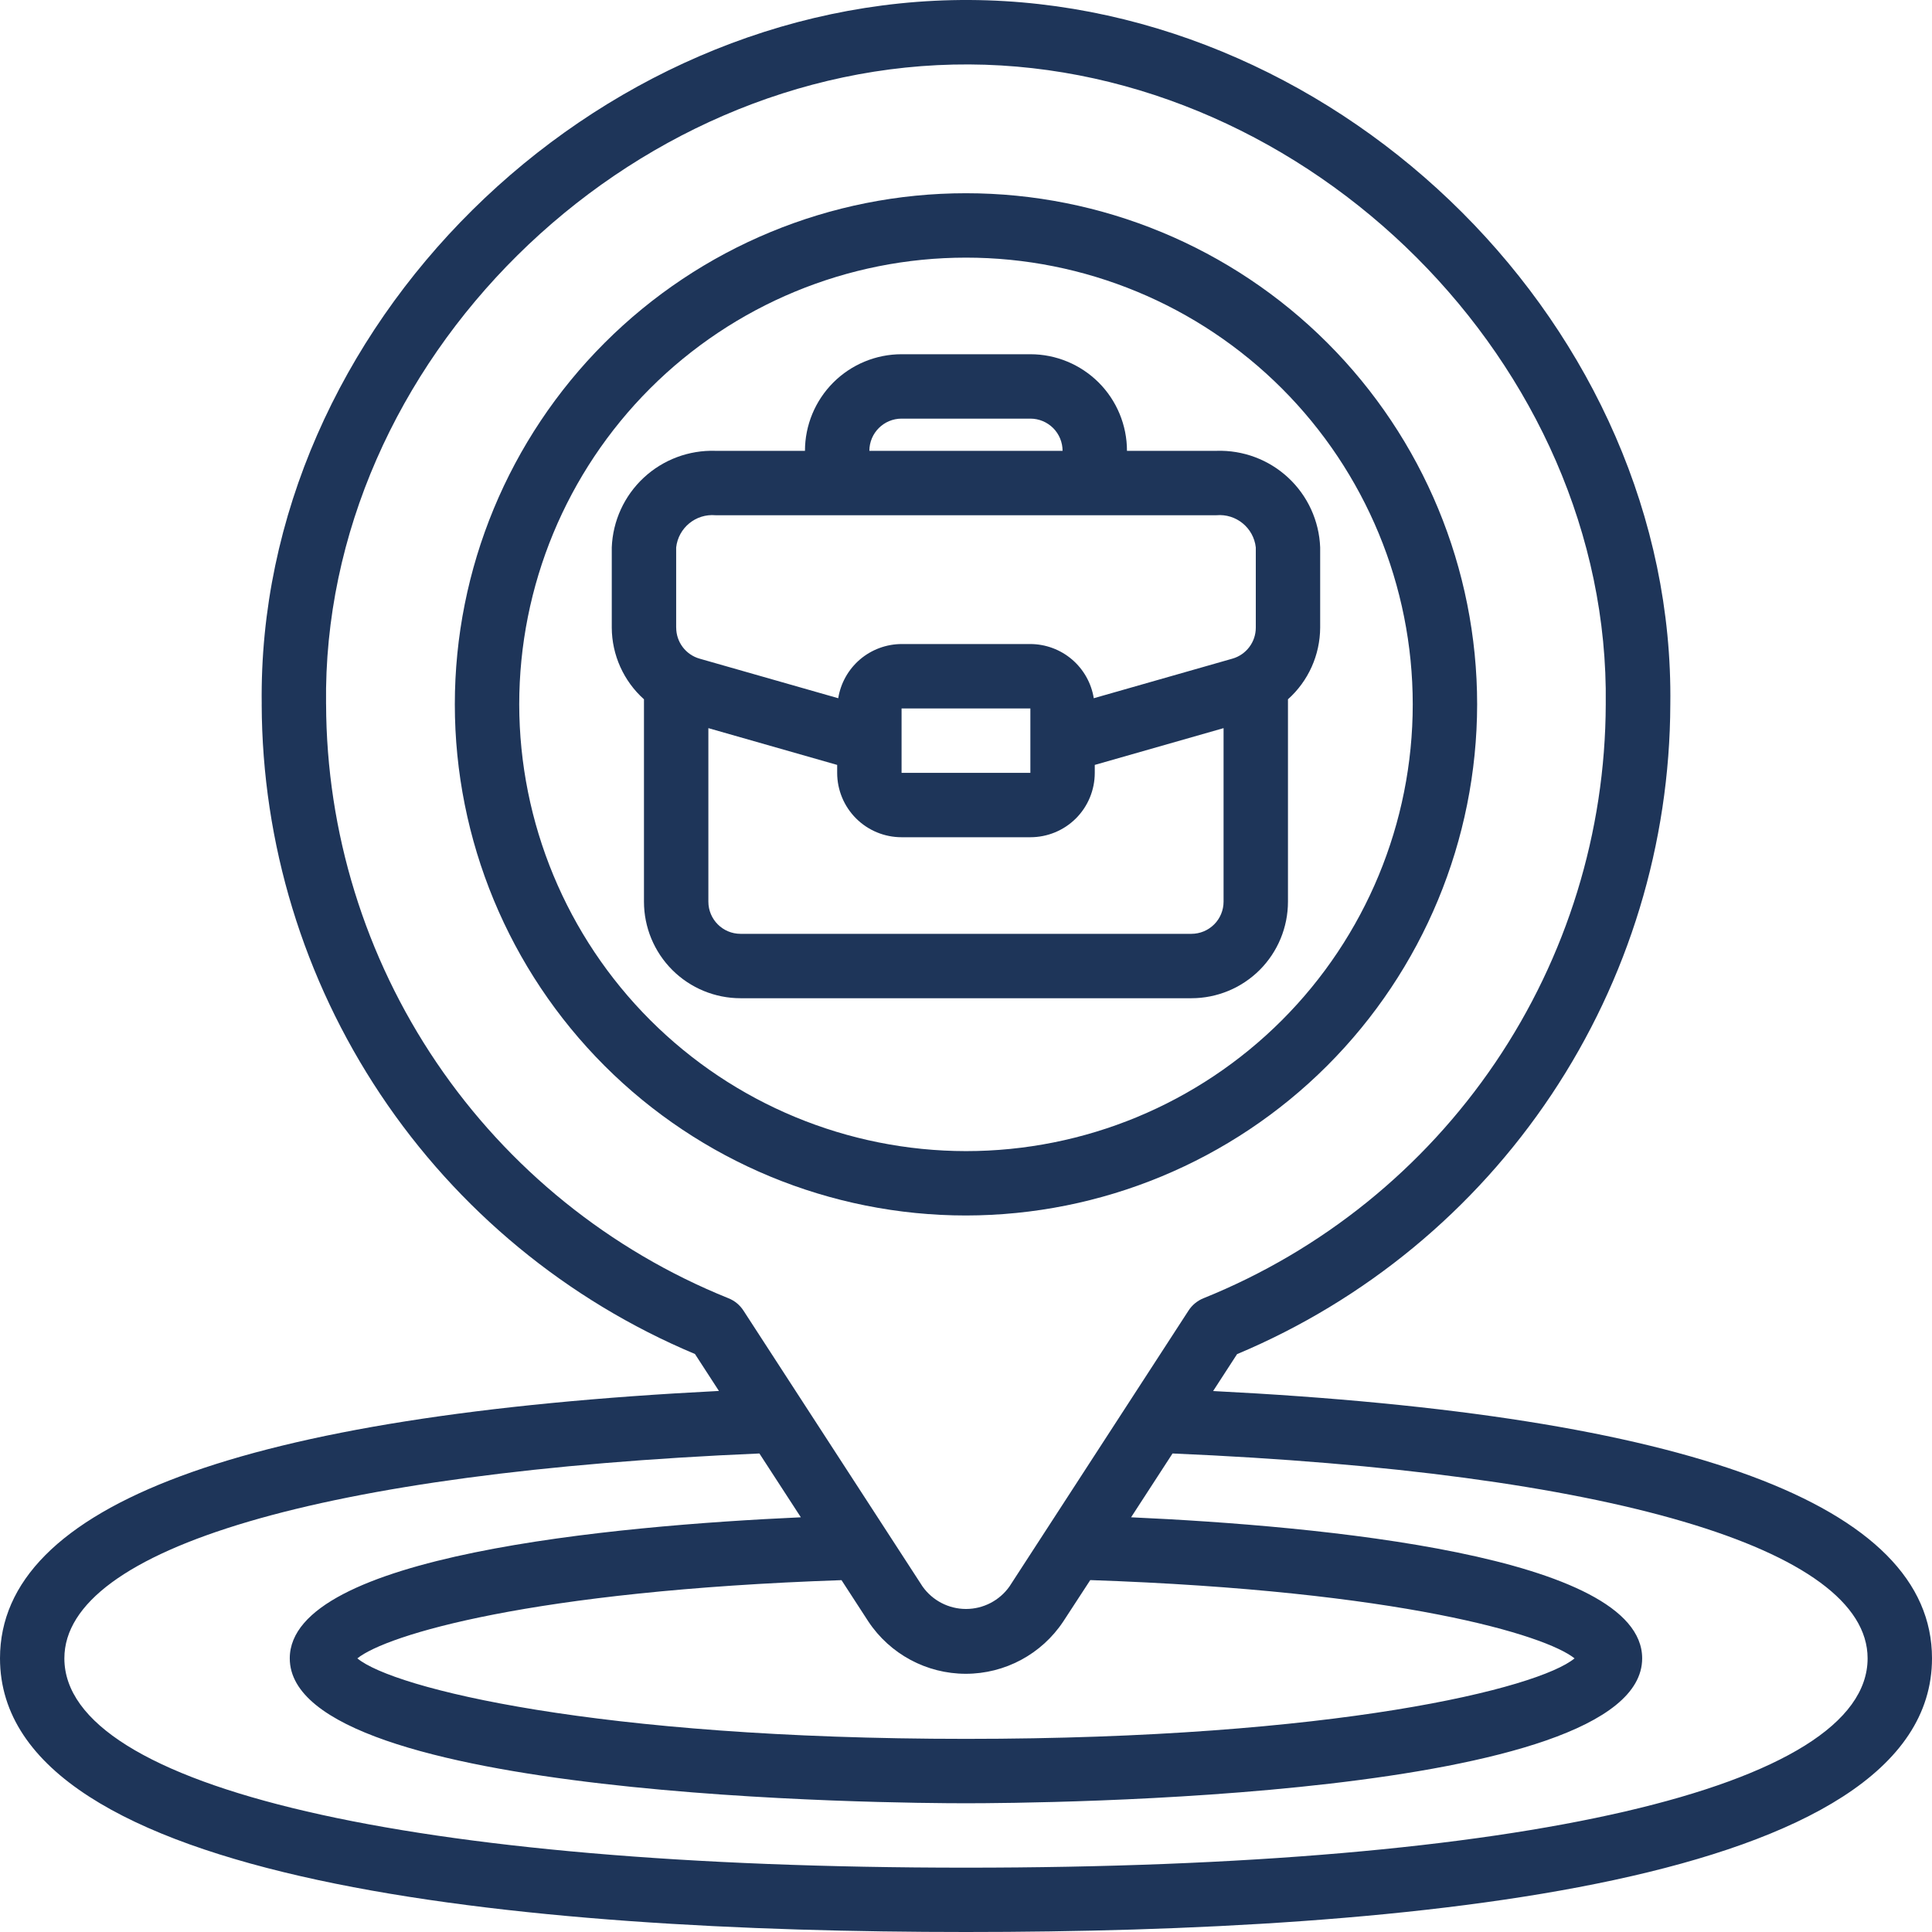
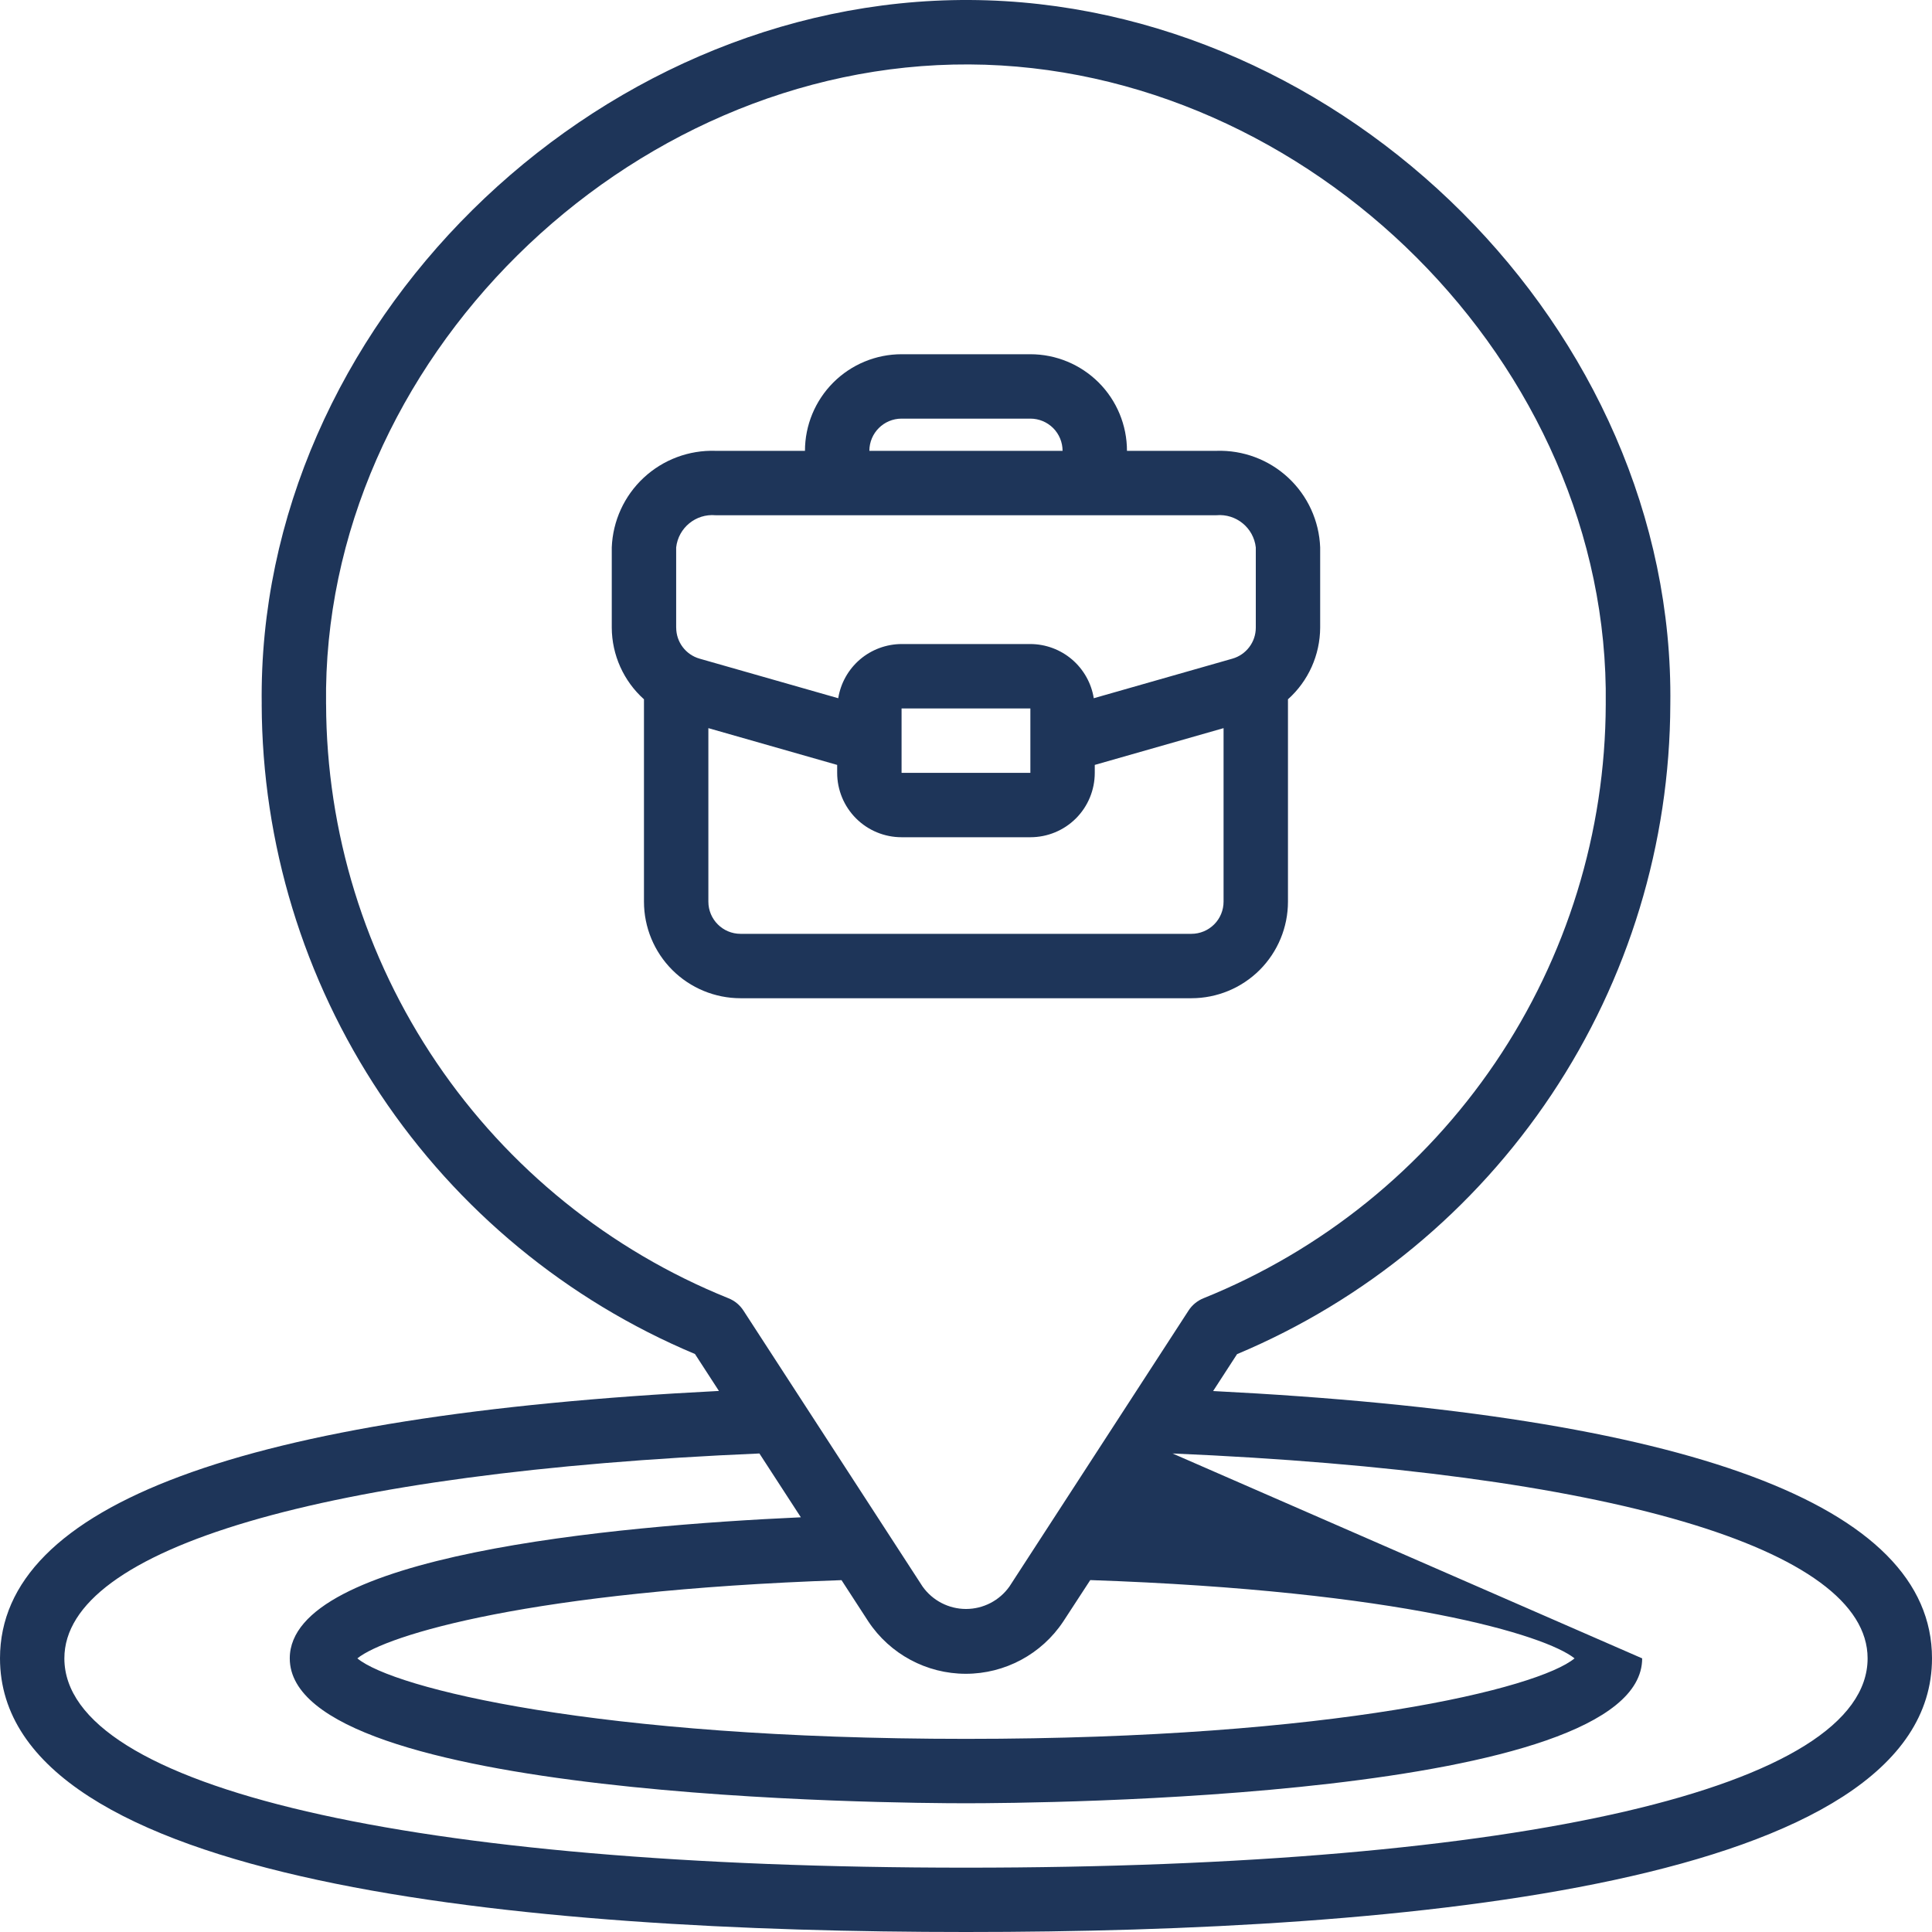
<svg xmlns="http://www.w3.org/2000/svg" width="60px" height="60px" viewBox="0 0 60 60" version="1.1">
  <title>noun-work-4609215 2</title>
  <g id="UI-/-UX" stroke="none" stroke-width="1" fill="none" fill-rule="evenodd">
    <g id="One-page" transform="translate(-670, -942)" fill="#1E3559" fill-rule="nonzero">
      <g id="noun-work-4609215" transform="translate(670, 942)">
        <path d="M39.999,28.001 L39.999,21.717 C40.632,21.151 40.995,20.342 40.999,19.492 L40.999,17.001 C40.968,16.177 40.612,15.398 40.008,14.836 C39.404,14.274 38.602,13.974 37.778,14.001 L34.999,14.001 C34.999,13.206 34.683,12.442 34.121,11.88 C33.558,11.318 32.795,11.001 31.999,11.001 L27.999,11.001 C27.204,11.001 26.44,11.318 25.878,11.88 C25.316,12.443 24.999,13.206 24.999,14.001 L22.221,14.001 C21.397,13.974 20.595,14.274 19.991,14.836 C19.387,15.398 19.031,16.177 18.999,17.001 L18.999,19.492 C19.003,20.342 19.367,21.151 19.999,21.717 L19.999,28.001 C19.999,28.797 20.315,29.56 20.878,30.123 C21.44,30.685 22.204,31.001 22.999,31.001 L36.999,31.001 C37.795,31.001 38.558,30.685 39.121,30.123 C39.683,29.56 39.999,28.797 39.999,28.001 L39.999,28.001 Z M27.999,13.001 L31.999,13.001 C32.265,13.001 32.519,13.107 32.707,13.294 C32.894,13.482 32.999,13.736 32.999,14.001 L26.999,14.001 C26.999,13.449 27.447,13.001 27.999,13.001 Z M20.999,19.492 L20.999,17.001 C21.067,16.391 21.61,15.947 22.221,16.001 L37.778,16.001 C38.389,15.947 38.932,16.391 39,17.001 L39,19.492 C39,19.939 38.703,20.332 38.274,20.455 L33.968,21.684 L33.968,21.684 C33.893,21.216 33.653,20.79 33.293,20.481 C32.932,20.173 32.474,20.003 32,20.001 L28,20.001 C27.525,20.003 27.067,20.173 26.706,20.481 C26.346,20.79 26.107,21.216 26.032,21.684 L21.726,20.455 L21.726,20.455 C21.296,20.332 21,19.939 21,19.492 L20.999,19.492 Z M31.999,24.001 L27.999,24.001 L27.999,22.001 L31.999,22.001 L31.999,24.001 Z M21.999,28.001 L21.999,22.613 L25.999,23.755 L25.999,24.001 C25.999,24.532 26.21,25.041 26.585,25.416 C26.96,25.791 27.469,26.001 27.999,26.001 L31.999,26.001 C32.53,26.001 33.039,25.791 33.414,25.416 C33.789,25.041 33.999,24.532 33.999,24.001 L33.999,23.755 L37.999,22.613 L37.999,28.001 C37.999,28.267 37.894,28.521 37.707,28.708 C37.519,28.896 37.265,29.001 36.999,29.001 L22.999,29.001 C22.447,29.001 21.999,28.554 21.999,28.001 Z" id="Shape" />
-         <path d="M37.674,43.201 L38.418,42.054 L38.418,42.054 C42.395,40.385 45.792,37.581 48.185,33.992 C50.578,30.404 51.86,26.19 51.873,21.876 C52.029,10.239 41.726,0.061 30.115,0 C18.415,-0.059 7.969,10.151 8.128,21.875 L8.127,21.875 C8.14,26.188 9.423,30.401 11.816,33.989 C14.209,37.577 17.606,40.381 21.583,42.05 L22.327,43.197 C7.523,43.947 0,46.734 0,51.5 C0,58.525 16.314,60 30,60 C43.686,60 60,58.525 60,51.5 C60,46.734 52.477,43.947 37.674,43.2 L37.674,43.201 Z M10.126,21.871 C9.984,11.225 19.473,1.948 30.1,2.001 C40.645,2.055 50.011,11.309 49.868,21.876 C49.856,25.843 48.662,29.717 46.437,33.002 C44.212,36.286 41.058,38.833 37.378,40.317 C37.187,40.394 37.023,40.527 36.911,40.701 L31.35,49.269 C31.04,49.707 30.537,49.968 30,49.968 C29.464,49.968 28.96,49.707 28.65,49.269 L23.089,40.702 C22.977,40.528 22.814,40.394 22.622,40.318 C18.941,38.835 15.785,36.288 13.559,33.002 C11.333,29.715 10.138,25.84 10.127,21.871 L10.126,21.871 Z M33.859,49.071 C43.505,49.402 47.999,50.779 48.899,51.502 C47.784,52.429 41.479,54.002 29.998,54.002 C18.518,54.002 12.213,52.429 11.098,51.502 C11.998,50.777 16.488,49.402 26.134,49.073 L26.967,50.356 C27.64,51.371 28.777,51.981 29.994,51.981 C31.211,51.981 32.348,51.371 33.021,50.356 L33.859,49.071 Z M29.999,58.002 C12.728,58.002 1.999,55.511 1.999,51.502 C1.999,48.082 10.062,45.716 23.584,45.139 L24.871,47.121 C19.008,47.387 8.999,48.308 8.999,51.502 C8.999,55.876 27.851,56.002 29.999,56.002 C32.148,56.002 50.999,55.876 50.999,51.502 C50.999,48.308 40.99,47.387 35.127,47.121 L36.414,45.139 C49.937,45.716 58,48.082 58,51.502 C58,55.511 47.271,58.002 30,58.002 L29.999,58.002 Z" id="Shape" />
-         <path d="M45.874,21.876 C45.874,17.665 44.202,13.628 41.225,10.651 C38.248,7.673 34.21,6.001 30,6.001 C25.79,6 21.752,7.672 18.775,10.65 C15.798,13.627 14.125,17.664 14.125,21.874 C14.125,26.084 15.798,30.122 18.775,33.099 C21.752,36.076 25.789,37.748 30,37.748 C34.208,37.744 38.243,36.07 41.219,33.094 C44.195,30.118 45.868,26.084 45.874,21.876 L45.874,21.876 Z M16.125,21.876 C16.125,18.196 17.586,14.667 20.188,12.065 C22.79,9.463 26.319,8.001 29.999,8.001 C33.678,8 37.207,9.462 39.81,12.064 C42.411,14.666 43.874,18.195 43.874,21.874 C43.874,25.554 42.412,29.083 39.81,31.685 C37.208,34.287 33.679,35.749 29.999,35.749 C26.321,35.745 22.795,34.282 20.194,31.681 C17.593,29.08 16.13,25.554 16.125,21.876 L16.125,21.876 Z" id="Shape" />
+         <path d="M37.674,43.201 L38.418,42.054 L38.418,42.054 C42.395,40.385 45.792,37.581 48.185,33.992 C50.578,30.404 51.86,26.19 51.873,21.876 C52.029,10.239 41.726,0.061 30.115,0 C18.415,-0.059 7.969,10.151 8.128,21.875 L8.127,21.875 C8.14,26.188 9.423,30.401 11.816,33.989 C14.209,37.577 17.606,40.381 21.583,42.05 L22.327,43.197 C7.523,43.947 0,46.734 0,51.5 C0,58.525 16.314,60 30,60 C43.686,60 60,58.525 60,51.5 C60,46.734 52.477,43.947 37.674,43.2 L37.674,43.201 Z M10.126,21.871 C9.984,11.225 19.473,1.948 30.1,2.001 C40.645,2.055 50.011,11.309 49.868,21.876 C49.856,25.843 48.662,29.717 46.437,33.002 C44.212,36.286 41.058,38.833 37.378,40.317 C37.187,40.394 37.023,40.527 36.911,40.701 L31.35,49.269 C31.04,49.707 30.537,49.968 30,49.968 C29.464,49.968 28.96,49.707 28.65,49.269 L23.089,40.702 C22.977,40.528 22.814,40.394 22.622,40.318 C18.941,38.835 15.785,36.288 13.559,33.002 C11.333,29.715 10.138,25.84 10.127,21.871 L10.126,21.871 Z M33.859,49.071 C43.505,49.402 47.999,50.779 48.899,51.502 C47.784,52.429 41.479,54.002 29.998,54.002 C18.518,54.002 12.213,52.429 11.098,51.502 C11.998,50.777 16.488,49.402 26.134,49.073 L26.967,50.356 C27.64,51.371 28.777,51.981 29.994,51.981 C31.211,51.981 32.348,51.371 33.021,50.356 L33.859,49.071 Z M29.999,58.002 C12.728,58.002 1.999,55.511 1.999,51.502 C1.999,48.082 10.062,45.716 23.584,45.139 L24.871,47.121 C19.008,47.387 8.999,48.308 8.999,51.502 C8.999,55.876 27.851,56.002 29.999,56.002 C32.148,56.002 50.999,55.876 50.999,51.502 L36.414,45.139 C49.937,45.716 58,48.082 58,51.502 C58,55.511 47.271,58.002 30,58.002 L29.999,58.002 Z" id="Shape" />
      </g>
    </g>
  </g>
</svg>